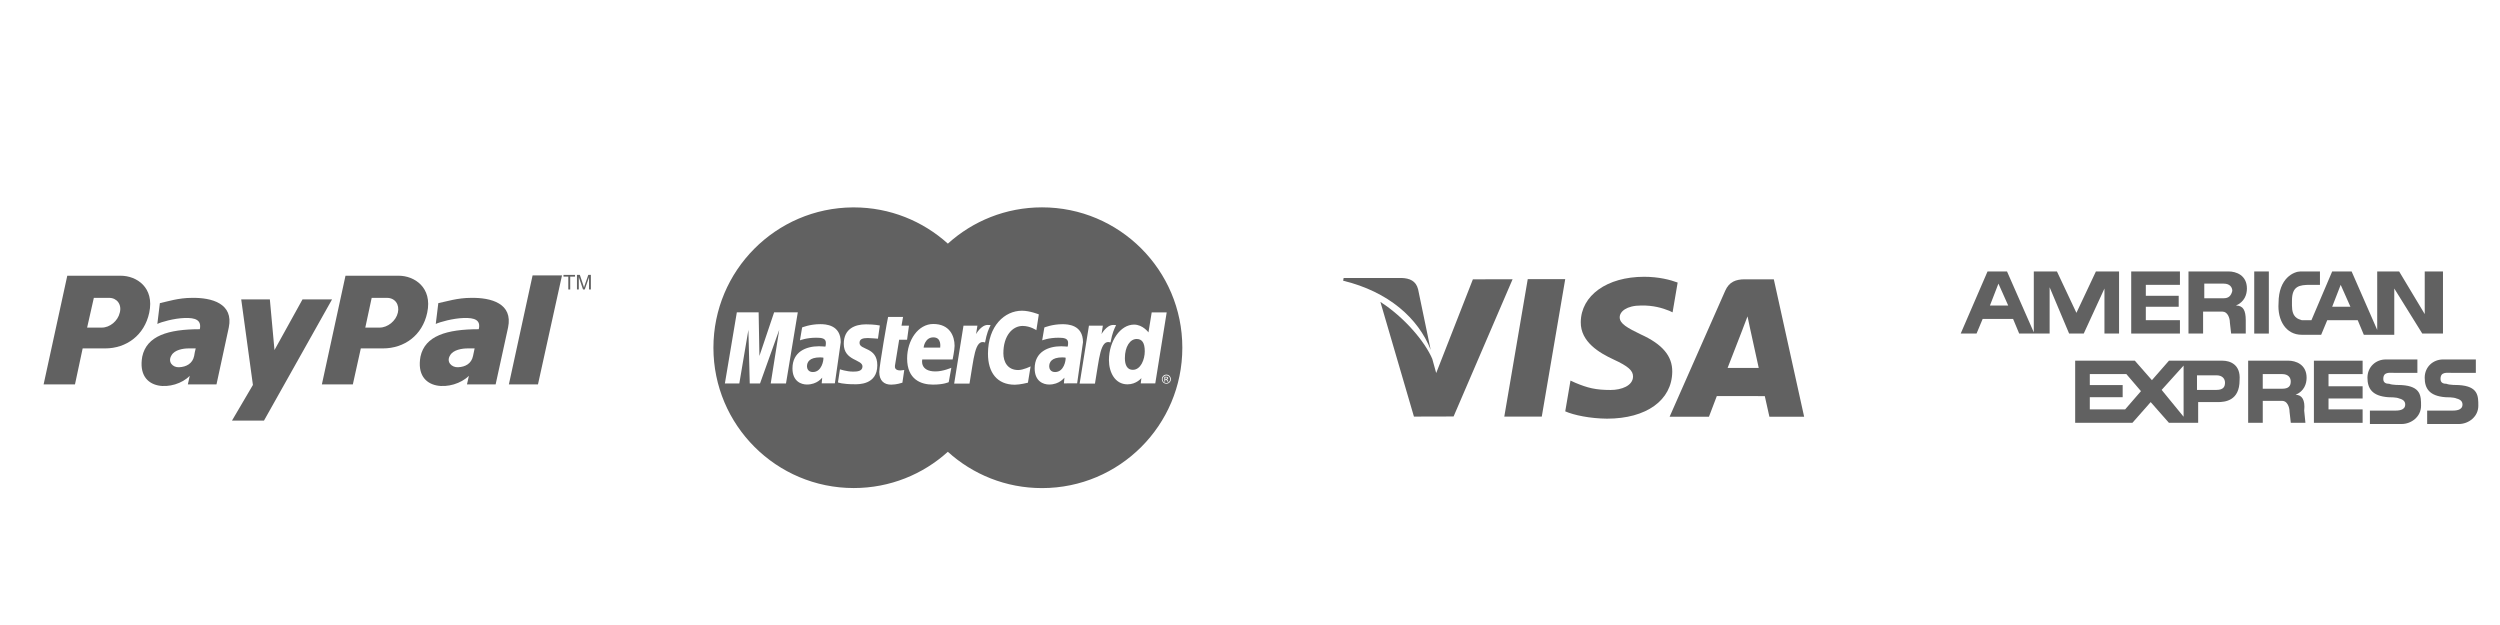
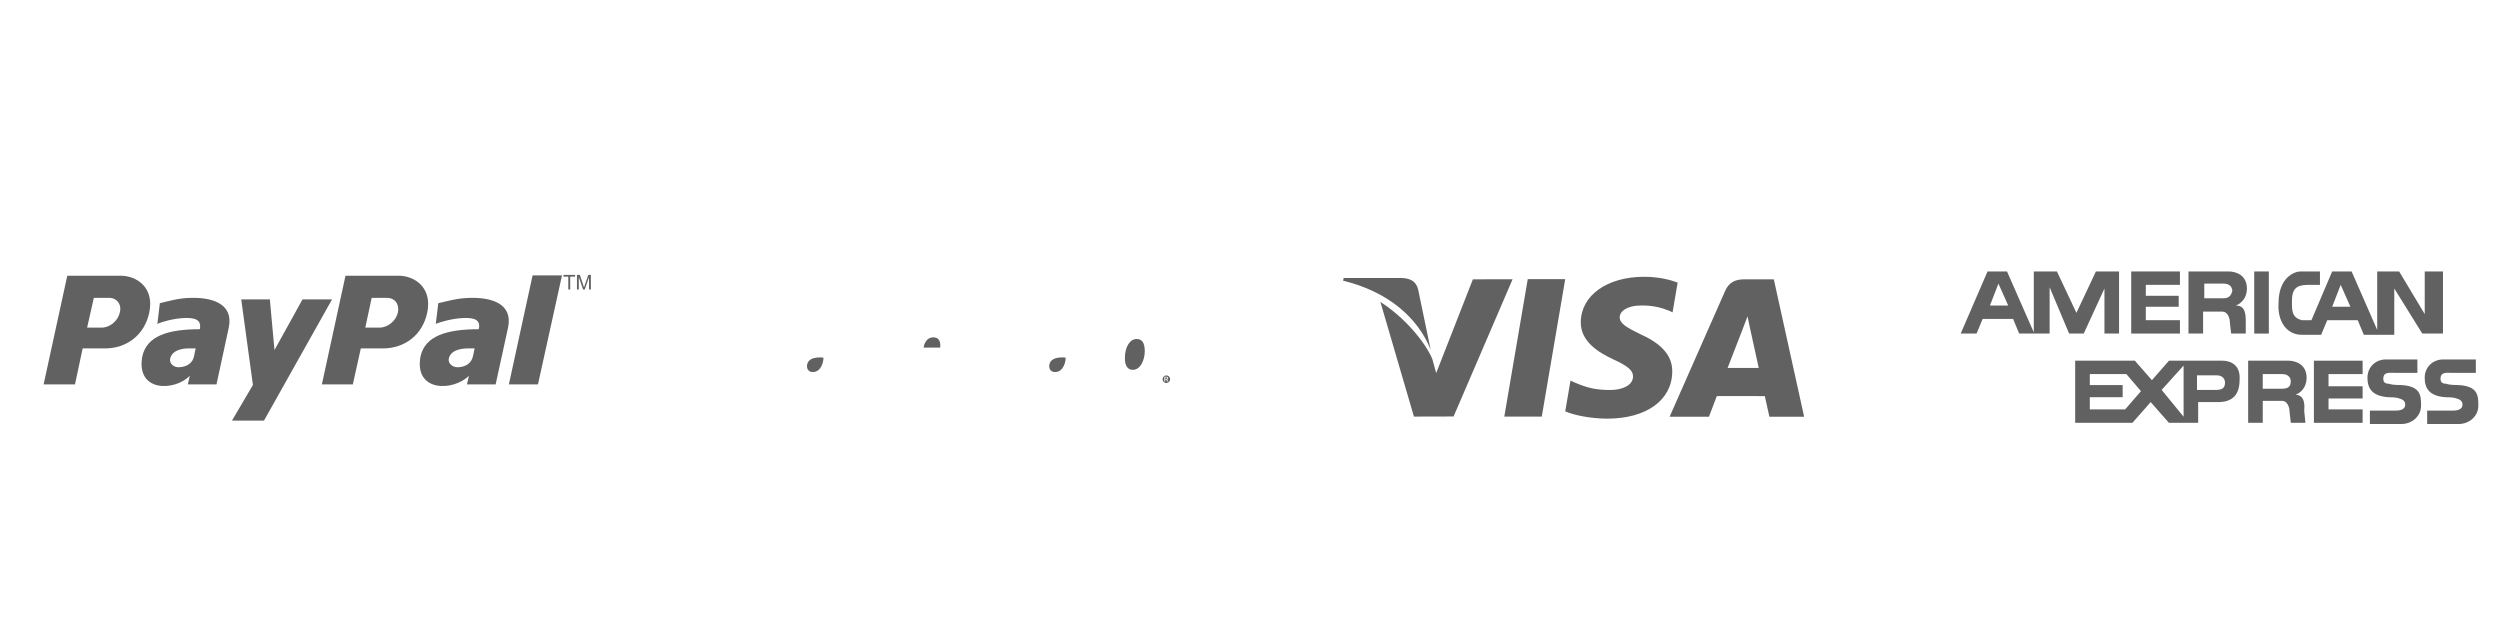
<svg xmlns="http://www.w3.org/2000/svg" version="1.1" id="Layer_1" x="0px" y="0px" width="192px" height="48px" viewBox="0 0 192 48" enable-background="new 0 0 192 48" xml:space="preserve">
  <g id="Layer_2" display="none">
-     <rect display="inline" fill="#4D4C4D" width="191.986" height="48" />
-   </g>
+     </g>
  <g id="Layer_1_1_">
    <g>
      <g>
        <g>
-           <path fill="#616161" d="M80.025,15.925c-2.782,0-5.318,1.056-7.229,2.787c-1.913-1.729-4.447-2.784-7.226-2.784      c-0.022,0-0.047,0-0.069,0c-5.918,0.038-10.71,4.854-10.71,10.778c0,5.948,4.829,10.776,10.778,10.776      c2.779,0,5.313-1.053,7.225-2.784c0,0.001,0.029-0.023,0.029-0.023h-0.001c-0.009,0.011-0.019,0.017-0.027,0.024      c1.913,1.732,4.45,2.789,7.234,2.787c5.952-0.002,10.776-4.829,10.774-10.78c0-0.002,0-0.005,0-0.006      C90.804,20.749,85.977,15.923,80.025,15.925z M59.191,29.451l0.654-4.122l-1.475,4.122h-0.79l-0.103-4.122l-0.698,4.122h-1.108      l0.918-5.465h1.674l0.06,3.353l1.13-3.353h1.817l-0.906,5.465H59.191z M63.107,29.441l0.038-0.438      c-0.018,0.003-0.367,0.528-1.177,0.528c-0.423,0-1.107-0.231-1.107-1.237c0-1.277,1.042-1.702,2.035-1.702      c0.156,0,0.493,0.028,0.493,0.028s0.038-0.078,0.038-0.289c0-0.348-0.312-0.395-0.74-0.395c-0.753,0-1.251,0.201-1.251,0.201      l0.167-0.99c0,0,0.604-0.252,1.39-0.252c0.407,0,1.576,0.043,1.576,1.385l-0.451,3.158h-1.011V29.441z M67.377,28.049      c0,1.525-1.478,1.461-1.735,1.461c-0.963,0-1.26-0.133-1.288-0.142l0.153-1.003c0.002-0.01,0.484,0.175,1.02,0.175      c0.31,0,0.711-0.03,0.711-0.399c0-0.554-1.437-0.421-1.437-1.734c0-1.16,0.861-1.498,1.711-1.498      c0.656,0,1.059,0.089,1.059,0.089l-0.145,1.013c0,0-0.623-0.051-0.783-0.051c-0.409,0-0.631,0.088-0.631,0.374      C66.01,26.907,67.377,26.626,67.377,28.049z M69.151,28.45c0.102,0,0.217-0.035,0.296-0.035l-0.143,0.976      c-0.115,0.032-0.442,0.147-0.86,0.15c-0.535,0.004-0.915-0.294-0.915-0.973c0-0.455,0.652-4.207,0.678-4.229h1.147l-0.117,0.671      h0.573l-0.147,1.08h-0.607l-0.323,1.99C68.708,28.238,68.752,28.45,69.151,28.45z M71.675,24.882      c1.26,0,1.637,0.923,1.637,1.679c0,0.304-0.151,1.047-0.151,1.047h-2.333c0,0-0.216,0.918,1.017,0.918      c0.578,0,1.218-0.281,1.218-0.281l-0.202,1.105c0,0-0.37,0.188-1.212,0.188c-0.912,0-1.982-0.386-1.982-2.007      C69.667,26.127,70.521,24.882,71.675,24.882z M74.458,29.46H73.28l0.716-4.449h1.068l-0.102,0.646c0,0,0.38-0.701,0.895-0.701      c0.149,0,0.221,0.015,0.221,0.015c-0.152,0.311-0.287,0.595-0.427,1.33C74.854,26.018,74.793,27.561,74.458,29.46z       M78.945,29.391c0,0-0.617,0.156-1.004,0.156c-1.369,0-2.065-0.943-2.065-2.376c0-2.157,1.29-3.308,2.613-3.308      c0.599,0,1.292,0.281,1.292,0.281l-0.188,1.215c0,0-0.469-0.327-1.053-0.327c-0.781,0-1.481,0.745-1.481,2.099      c0,0.666,0.327,1.288,1.142,1.288c0.387,0,0.949-0.28,0.949-0.28L78.945,29.391z M81.708,29.443l0.04-0.438      c-0.02,0.002-0.369,0.527-1.178,0.527c-0.423,0-1.107-0.231-1.107-1.237c0-1.277,1.042-1.702,2.035-1.702      c0.156,0,0.494,0.029,0.494,0.029s0.039-0.078,0.039-0.289c0-0.349-0.312-0.396-0.741-0.396c-0.753,0-1.25,0.201-1.25,0.201      l0.167-0.988c0,0,0.603-0.252,1.391-0.252c0.406,0,1.577,0.041,1.576,1.384l-0.45,3.159      C82.719,29.443,81.708,29.443,81.708,29.443z M84.093,29.46h-1.177l0.715-4.449H84.7l-0.102,0.646c0,0,0.381-0.701,0.896-0.701      c0.148,0,0.221,0.015,0.221,0.015c-0.152,0.311-0.289,0.595-0.427,1.33C84.489,26.018,84.428,27.561,84.093,29.46z       M87.609,29.447l0.049-0.409c0,0-0.38,0.479-1.07,0.479c-0.954,0-1.421-0.922-1.421-1.861c0-1.457,0.876-2.727,1.927-2.727      c0.678,0,1.108,0.598,1.108,0.598l0.249-1.535l1.151-0.001l-0.877,5.456H87.609z M89.878,29.294      c-0.03,0.056-0.073,0.097-0.128,0.13c-0.054,0.03-0.112,0.046-0.174,0.046c-0.059,0-0.117-0.016-0.172-0.046      c-0.055-0.033-0.097-0.074-0.128-0.13c-0.031-0.058-0.046-0.112-0.046-0.173c0-0.062,0.016-0.119,0.046-0.173      c0.031-0.058,0.075-0.101,0.13-0.132c0.057-0.029,0.112-0.047,0.17-0.047c0.06,0,0.117,0.018,0.172,0.047      c0.056,0.031,0.099,0.074,0.13,0.132c0.032,0.055,0.046,0.11,0.046,0.173C89.924,29.182,89.91,29.238,89.878,29.294z" />
-         </g>
+           </g>
      </g>
      <g>
        <g>
          <path fill="#616161" d="M62.988,27.447c-0.842,0-1.012,0.378-1.012,0.691c0,0.162,0.093,0.435,0.449,0.435      c0.69,0,0.835-0.907,0.812-1.101C63.205,27.467,63.184,27.448,62.988,27.447z" />
        </g>
      </g>
      <g>
        <g>
          <path fill="#616161" d="M71.68,25.909c-0.625,0-0.746,0.713-0.746,0.788h1.273C72.208,26.639,72.328,25.909,71.68,25.909z" />
        </g>
      </g>
      <g>
        <g>
          <path fill="#616161" d="M87.294,26.034c-0.505,0-0.904,0.586-0.903,1.476c0,0.543,0.193,0.893,0.606,0.893      c0.621,0,0.921-0.812,0.921-1.418C87.918,26.318,87.706,26.034,87.294,26.034z" />
        </g>
      </g>
      <g>
        <g>
          <path fill="#616161" d="M89.826,28.977c-0.025-0.045-0.062-0.08-0.108-0.106c-0.047-0.025-0.093-0.04-0.143-0.04      c-0.047,0-0.096,0.016-0.142,0.04c-0.045,0.022-0.082,0.062-0.107,0.106c-0.027,0.047-0.041,0.097-0.041,0.146      s0.014,0.098,0.038,0.146c0.028,0.045,0.062,0.08,0.109,0.107c0.045,0.023,0.094,0.04,0.143,0.04c0.05,0,0.1-0.017,0.145-0.04      c0.046-0.025,0.082-0.062,0.107-0.107c0.027-0.049,0.038-0.096,0.038-0.146C89.865,29.07,89.853,29.023,89.826,28.977z       M89.665,29.312l-0.033-0.059c-0.026-0.047-0.047-0.077-0.062-0.089c-0.013-0.01-0.028-0.013-0.05-0.013h-0.034v0.158h-0.062      v-0.375h0.131c0.043,0,0.077,0.004,0.095,0.013c0.019,0.007,0.035,0.019,0.048,0.036c0.013,0.017,0.017,0.033,0.017,0.055      c0,0.027-0.011,0.05-0.029,0.07c-0.018,0.021-0.046,0.031-0.077,0.033c0.015,0.008,0.024,0.014,0.032,0.021      c0.015,0.019,0.032,0.039,0.056,0.073l0.045,0.074h-0.077V29.312z" />
        </g>
      </g>
      <g>
        <g>
          <path fill="#616161" d="M81.59,27.447c-0.84,0-1.011,0.378-1.011,0.691c0,0.162,0.092,0.435,0.449,0.435      c0.691,0,0.834-0.907,0.812-1.101C81.807,27.467,81.786,27.448,81.59,27.447z" />
        </g>
      </g>
      <g>
        <g>
          <path fill="#616161" d="M89.641,29.014c-0.007-0.008-0.016-0.013-0.025-0.02c-0.013-0.003-0.032-0.008-0.062-0.008v0.002h-0.068      V29.1h0.074c0.034,0,0.058-0.002,0.072-0.014c0.011-0.012,0.017-0.027,0.017-0.043C89.648,29.032,89.646,29.023,89.641,29.014z" />
        </g>
      </g>
    </g>
    <g>
      <path fill="#616161" d="M36.181,22.876c-1.051,0-1.882,0.277-2.519,0.406l-0.195,1.597c0.318-0.15,1.321-0.431,2.152-0.457    c0.832-0.025,1.321,0.152,1.15,0.862c-2.47,0-4.134,0.509-4.477,2.106c-0.489,2.74,2.52,2.664,3.719,1.473l-0.147,0.658h2.201    l0.954-4.363C39.411,23.307,37.723,22.85,36.181,22.876z M36.328,27.341c-0.122,0.583-0.586,0.839-1.149,0.863    c-0.489,0.024-0.93-0.406-0.611-0.914c0.245-0.433,0.93-0.532,1.345-0.532c0.171,0,0.368,0,0.538,0    C36.402,26.96,36.377,27.141,36.328,27.341z" />
      <polygon fill="#616161" points="40.903,21.149 39.082,29.521 41.317,29.521 43.162,21.149 40.903,21.149   " />
      <path fill="#616161" d="M30.628,21.176h-4.094l-1.814,8.348h2.378l0.613-2.766h1.692c1.667,0,3.04-1.016,3.407-2.741    C33.227,22.063,31.805,21.176,30.628,21.176z M30.555,24.017c-0.147,0.635-0.785,1.142-1.397,1.142h-1.103l0.49-2.283h1.177    C30.334,22.876,30.702,23.383,30.555,24.017z" />
      <path fill="#616161" d="M14.741,22.876c-1.039,0-1.86,0.277-2.464,0.406l-0.193,1.597c0.29-0.15,1.281-0.431,2.102-0.457    c0.821-0.025,1.305,0.152,1.16,0.862c-2.44,0-4.083,0.509-4.422,2.106c-0.484,2.74,2.488,2.664,3.648,1.473l-0.145,0.658h2.199    l0.943-4.363C17.955,23.307,16.263,22.85,14.741,22.876z M14.91,27.341c-0.121,0.583-0.604,0.839-1.16,0.863    c-0.483,0.024-0.894-0.406-0.58-0.914c0.241-0.433,0.918-0.532,1.305-0.532c0.194,0,0.362,0,0.556,0    C14.982,26.96,14.935,27.141,14.91,27.341z" />
      <polygon fill="#616161" points="18.526,22.996 20.725,22.996 21.08,26.884 23.231,22.996 25.5,22.996 20.275,32.301     17.817,32.301 19.424,29.564 18.526,22.996   " />
      <path fill="#616161" d="M9.272,21.176H5.167l-1.818,8.348h2.409l0.59-2.766h1.721c1.646,0,3.023-1.016,3.392-2.741    C11.877,22.063,10.477,21.176,9.272,21.176z M9.198,24.017c-0.147,0.635-0.762,1.142-1.376,1.142H6.691l0.516-2.283h1.18    C8.977,22.876,9.371,23.383,9.198,24.017z" />
      <path fill="#616161" d="M43.645,22.232v-0.987h-0.369v-0.133h0.887v0.133h-0.37v0.987H43.645z" />
      <path fill="#616161" d="M44.31,22.232v-1.12h0.222l0.266,0.792c0.024,0.074,0.042,0.129,0.053,0.166    c0.013-0.041,0.032-0.101,0.06-0.179l0.269-0.779h0.199v1.12h-0.143v-0.938l-0.327,0.938h-0.133l-0.324-0.953v0.953H44.31z" />
    </g>
    <g>
      <g>
        <g>
          <polygon fill="#616161" points="117.331,21.438 115.529,31.997 118.408,31.997 120.209,21.438     " />
        </g>
      </g>
      <g>
        <g>
          <path fill="#616161" d="M113.118,21.451L110.3,28.65l-0.301-1.086c-0.556-1.311-2.134-3.191-3.985-4.376l2.576,8.806      l3.045-0.008l4.531-10.537L113.118,21.451z" />
        </g>
      </g>
      <g>
        <g>
          <path fill="#616161" d="M108.907,22.206c-0.167-0.643-0.653-0.834-1.255-0.857h-4.461l-0.037,0.209      c3.472,0.843,5.77,2.873,6.723,5.311L108.907,22.206z" />
        </g>
      </g>
      <g>
        <g>
          <path fill="#616161" d="M126.041,23.463c0.941-0.016,1.623,0.191,2.154,0.403l0.259,0.122l0.39-2.288      c-0.57-0.213-1.463-0.443-2.576-0.443c-2.845,0-4.849,1.432-4.865,3.485c-0.019,1.515,1.43,2.363,2.521,2.867      c1.122,0.52,1.498,0.849,1.493,1.312c-0.009,0.707-0.895,1.03-1.721,1.03c-1.152,0-1.766-0.158-2.711-0.553l-0.371-0.17      l-0.403,2.364c0.674,0.296,1.916,0.55,3.206,0.562c3.023,0,4.991-1.414,5.012-3.607c0.014-1.2-0.755-2.114-2.419-2.866      c-1.006-0.49-1.62-0.815-1.616-1.312C124.393,23.932,124.914,23.463,126.041,23.463z" />
        </g>
      </g>
      <g>
        <g>
          <path fill="#616161" d="M136.229,21.451h-2.223c-0.689,0-1.204,0.188-1.508,0.876l-4.271,9.677h3.021      c0,0,0.493-1.302,0.604-1.588c0.33,0,3.267,0.005,3.685,0.005c0.087,0.368,0.353,1.583,0.353,1.583h2.668L136.229,21.451z       M132.68,28.256c0.237-0.605,1.146-2.951,1.146-2.951c-0.016,0.03,0.234-0.609,0.383-1.009l0.193,0.912      c0,0,0.552,2.521,0.668,3.048H132.68z" />
        </g>
      </g>
    </g>
    <g>
      <g>
        <polygon fill="#616161" points="177.708,27.701 181.449,27.701 181.449,28.73 178.83,28.73 178.83,29.666 181.449,29.666      181.449,30.604 178.83,30.604 178.83,31.441 181.449,31.441 181.449,32.473 177.708,32.473    " />
        <path fill="#616161" d="M188.838,29.573c1.497,0.093,1.497,0.841,1.497,1.589c0,0.843-0.749,1.402-1.497,1.402h-2.432v-1.028     h1.869c0.281,0,0.844,0,0.844-0.468c0-0.188-0.094-0.375-0.469-0.467c-0.188-0.095-0.748-0.095-0.842-0.095     c-1.216-0.094-1.591-0.655-1.591-1.496c0-0.843,0.656-1.403,1.404-1.403h2.524v1.028h-1.871c-0.373,0-0.842-0.093-0.842,0.468     c0,0.28,0.188,0.375,0.469,0.375C188.09,29.573,188.744,29.573,188.838,29.573z" />
        <path fill="#616161" d="M184.441,29.573c1.496,0.093,1.496,0.841,1.496,1.589c0,0.843-0.748,1.402-1.496,1.402h-2.432v-1.028     h1.871c0.279,0,0.84,0,0.84-0.468c0-0.188-0.093-0.375-0.467-0.467c-0.188-0.095-0.748-0.095-0.842-0.095     c-1.217-0.094-1.59-0.655-1.59-1.496c0-0.843,0.652-1.403,1.402-1.403h2.433v1.028h-1.776c-0.375,0-0.843-0.093-0.843,0.468     c0,0.28,0.187,0.375,0.468,0.375C183.693,29.573,184.35,29.573,184.441,29.573z" />
        <path fill="#616161" d="M170.693,27.701h-4.117l-1.309,1.496l-1.311-1.496h-4.583v4.771h4.396l1.403-1.591l1.402,1.591h2.245     v-1.591h1.496c0.562,0,1.685-0.094,1.685-1.685C172.096,27.982,171.253,27.701,170.693,27.701z M163.211,31.441h-2.714v-0.935     h2.524v-0.935h-2.524V28.73h2.808l1.121,1.31L163.211,31.441z M167.7,32.005l-1.685-2.06l1.685-1.869V32.005z M170.225,29.945     h-1.496v-1.121h1.496c0.469,0,0.655,0.279,0.655,0.561S170.786,29.945,170.225,29.945z" />
        <path fill="#616161" d="M176.305,30.32c0.655-0.28,0.842-0.842,0.842-1.31c0-1.028-0.842-1.311-1.402-1.311h-3.087v4.771h1.122     v-1.684h1.498c0.373,0,0.56,0.468,0.56,0.842l0.095,0.842h1.123l-0.094-0.936C177.053,30.693,176.773,30.32,176.305,30.32z      M175.275,29.854h-1.496V28.73h1.496c0.468,0,0.654,0.28,0.654,0.561C175.932,29.666,175.743,29.854,175.275,29.854z" />
        <rect x="173.125" y="20.848" fill="#616161" width="1.122" height="4.77" />
        <polygon fill="#616161" points="163.677,20.848 167.419,20.848 167.419,21.876 164.799,21.876 164.799,22.717 167.324,22.717      167.324,23.559 164.799,23.559 164.799,24.59 167.419,24.59 167.419,25.617 163.677,25.617    " />
        <path fill="#616161" d="M171.721,23.465c0.656-0.28,0.842-0.841,0.842-1.309c0-1.029-0.842-1.309-1.401-1.309h-3.086v4.77h1.122     v-1.684h1.496c0.373,0,0.561,0.469,0.561,0.842l0.096,0.842h1.123V24.59C172.471,23.841,172.282,23.465,171.721,23.465z      M170.786,22.905h-1.497v-1.122h1.497c0.467,0,0.655,0.28,0.655,0.561C171.348,22.717,171.16,22.905,170.786,22.905z" />
        <path fill="#616161" d="M160.966,20.848l-1.497,3.179l-1.496-3.179h-1.777v4.677l-2.057-4.677h-1.496l-2.061,4.77h1.217     l0.469-1.122h2.338l0.468,1.122h2.338v-3.555l1.497,3.555h1.123l1.59-3.46v3.46h1.122v-4.77H160.966L160.966,20.848z      M152.827,23.465l0.653-1.683l0.75,1.683H152.827z" />
        <path fill="#616161" d="M186.219,20.848v3.274l-1.964-3.274h-1.685v4.49l-1.965-4.49h-1.494l-1.592,3.742c0,0-0.653,0-0.746,0     c-0.282-0.095-0.75-0.188-0.75-1.125V23.09c0-1.122,0.562-1.214,1.402-1.214h0.748v-1.029h-1.494     c-0.471,0-1.686,0.467-1.686,2.431c-0.094,1.312,0.561,2.433,1.777,2.433h1.496l0.467-1.121h2.34l0.468,1.121h2.339v-3.554     l2.15,3.46h1.591v-4.77L186.219,20.848L186.219,20.848z M179.111,23.559l0.654-1.683l0.748,1.683H179.111z" />
      </g>
    </g>
  </g>
</svg>